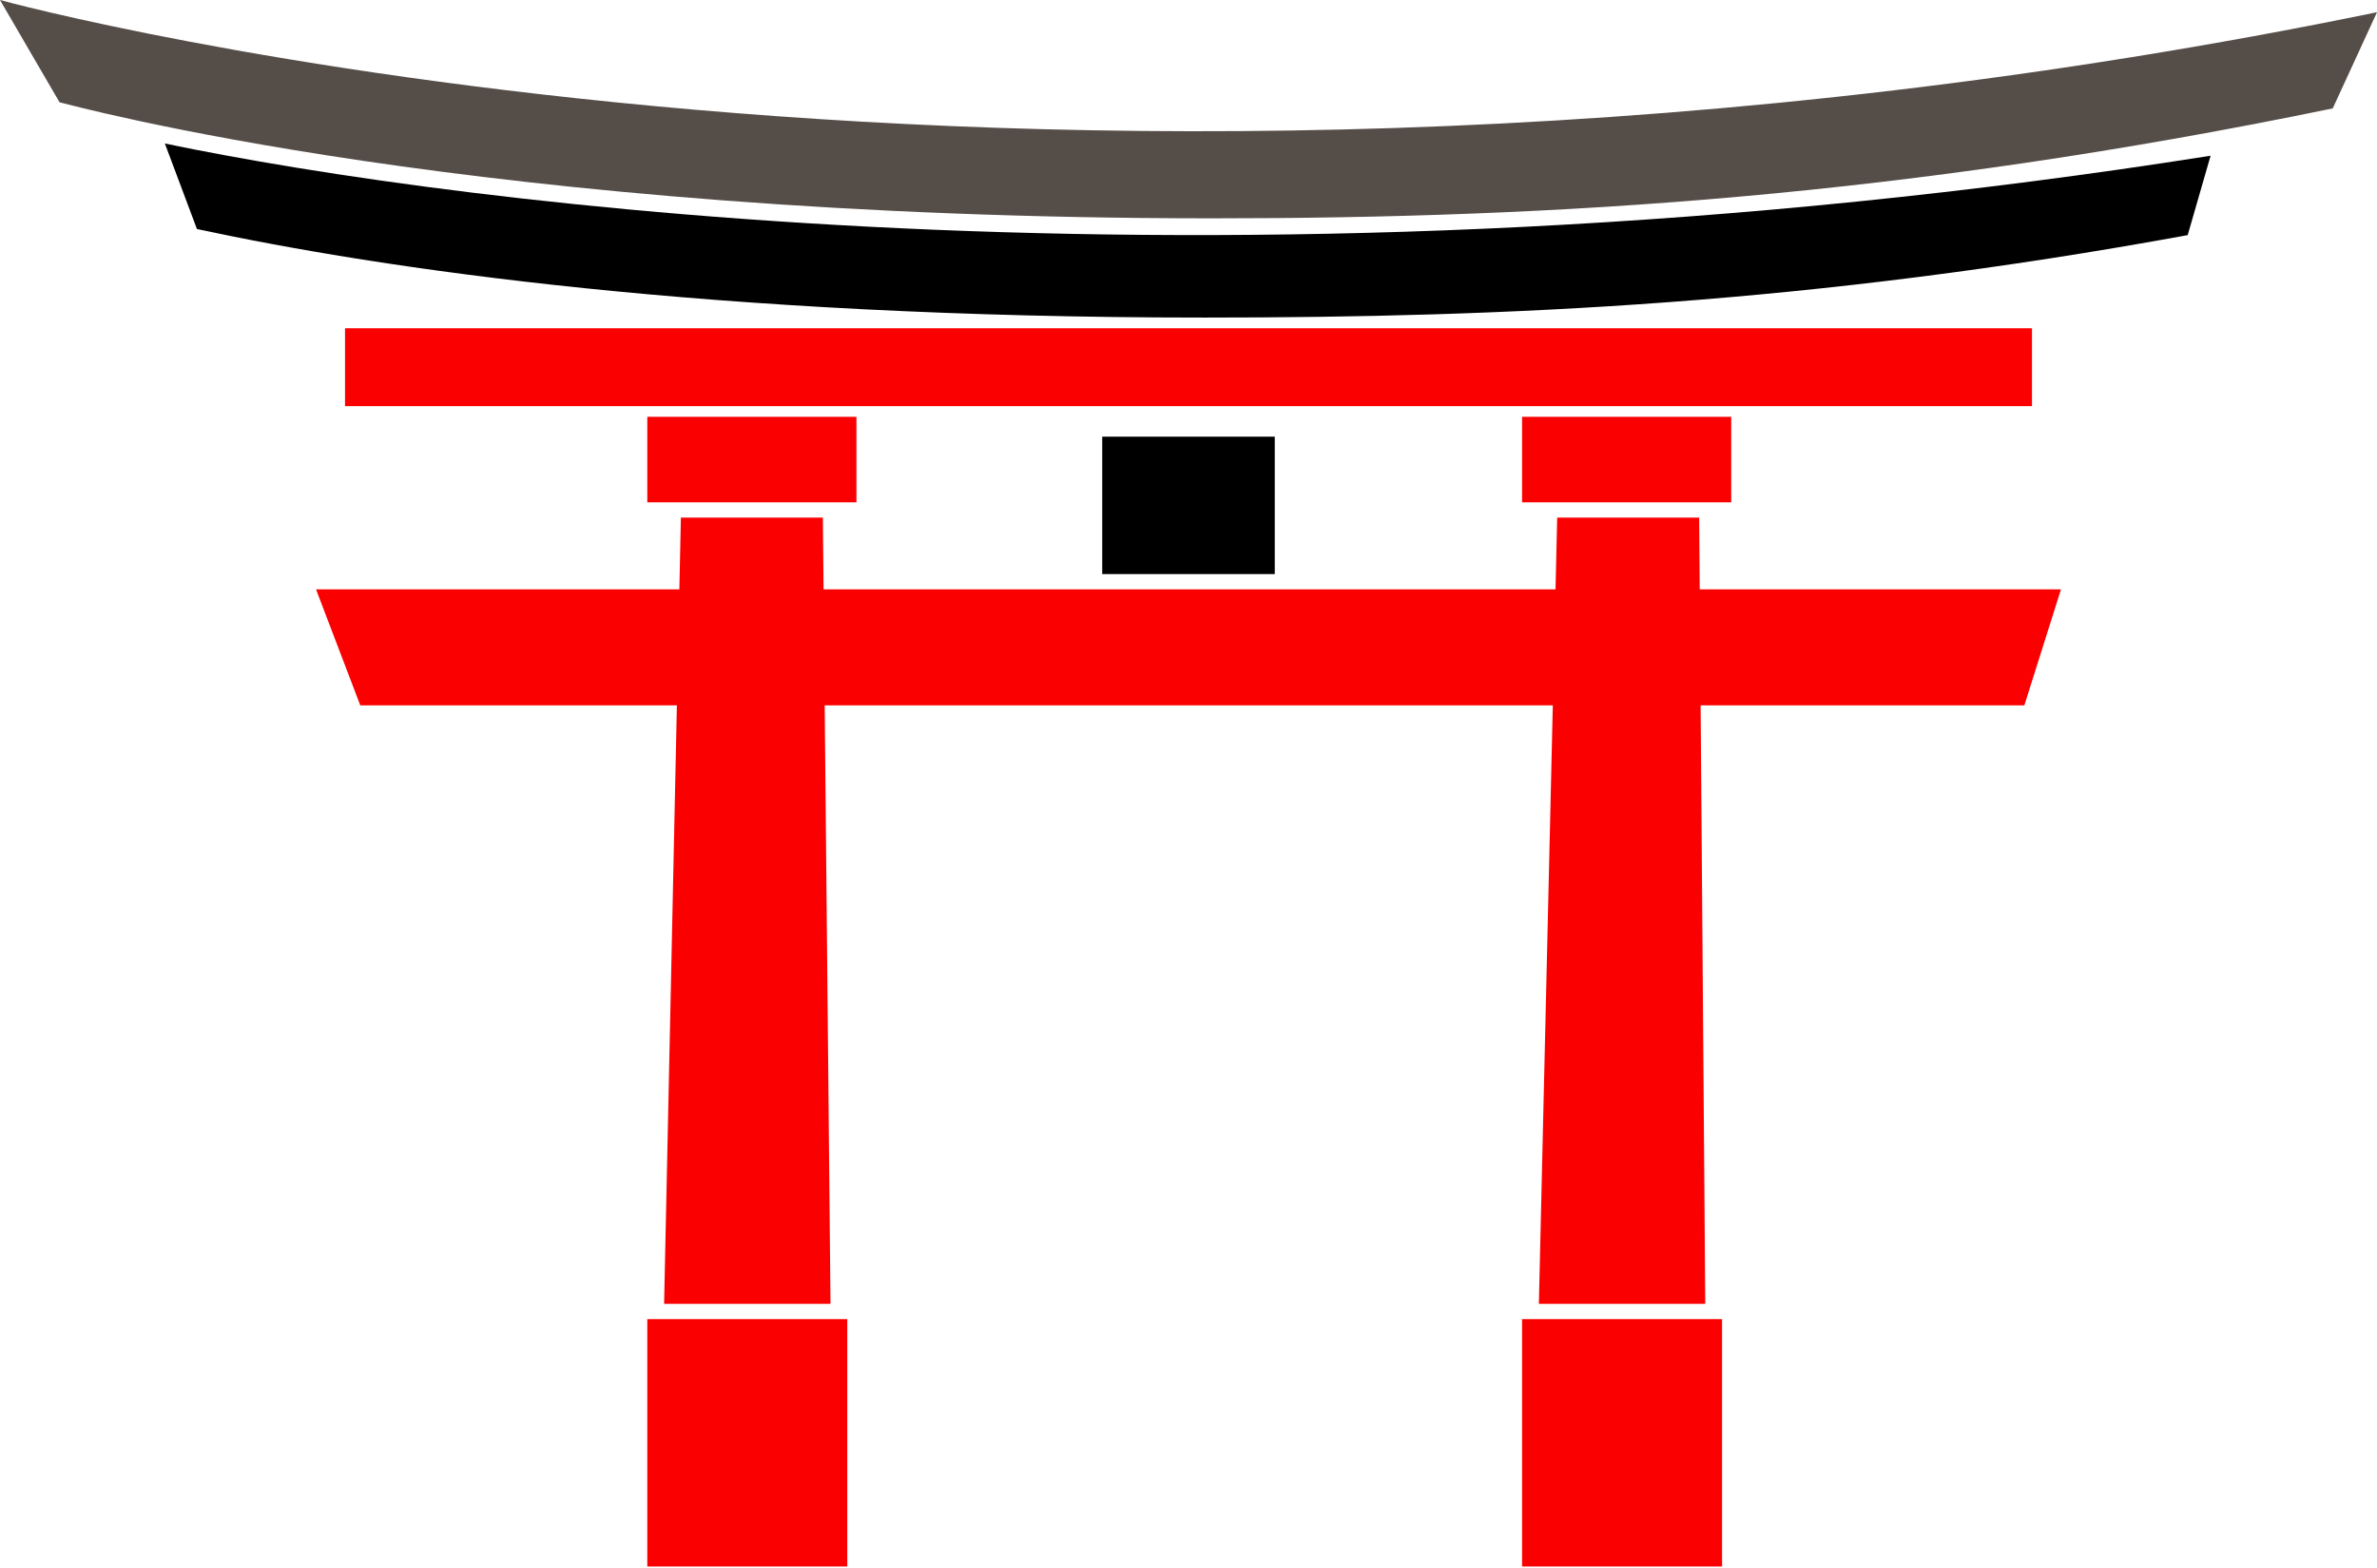
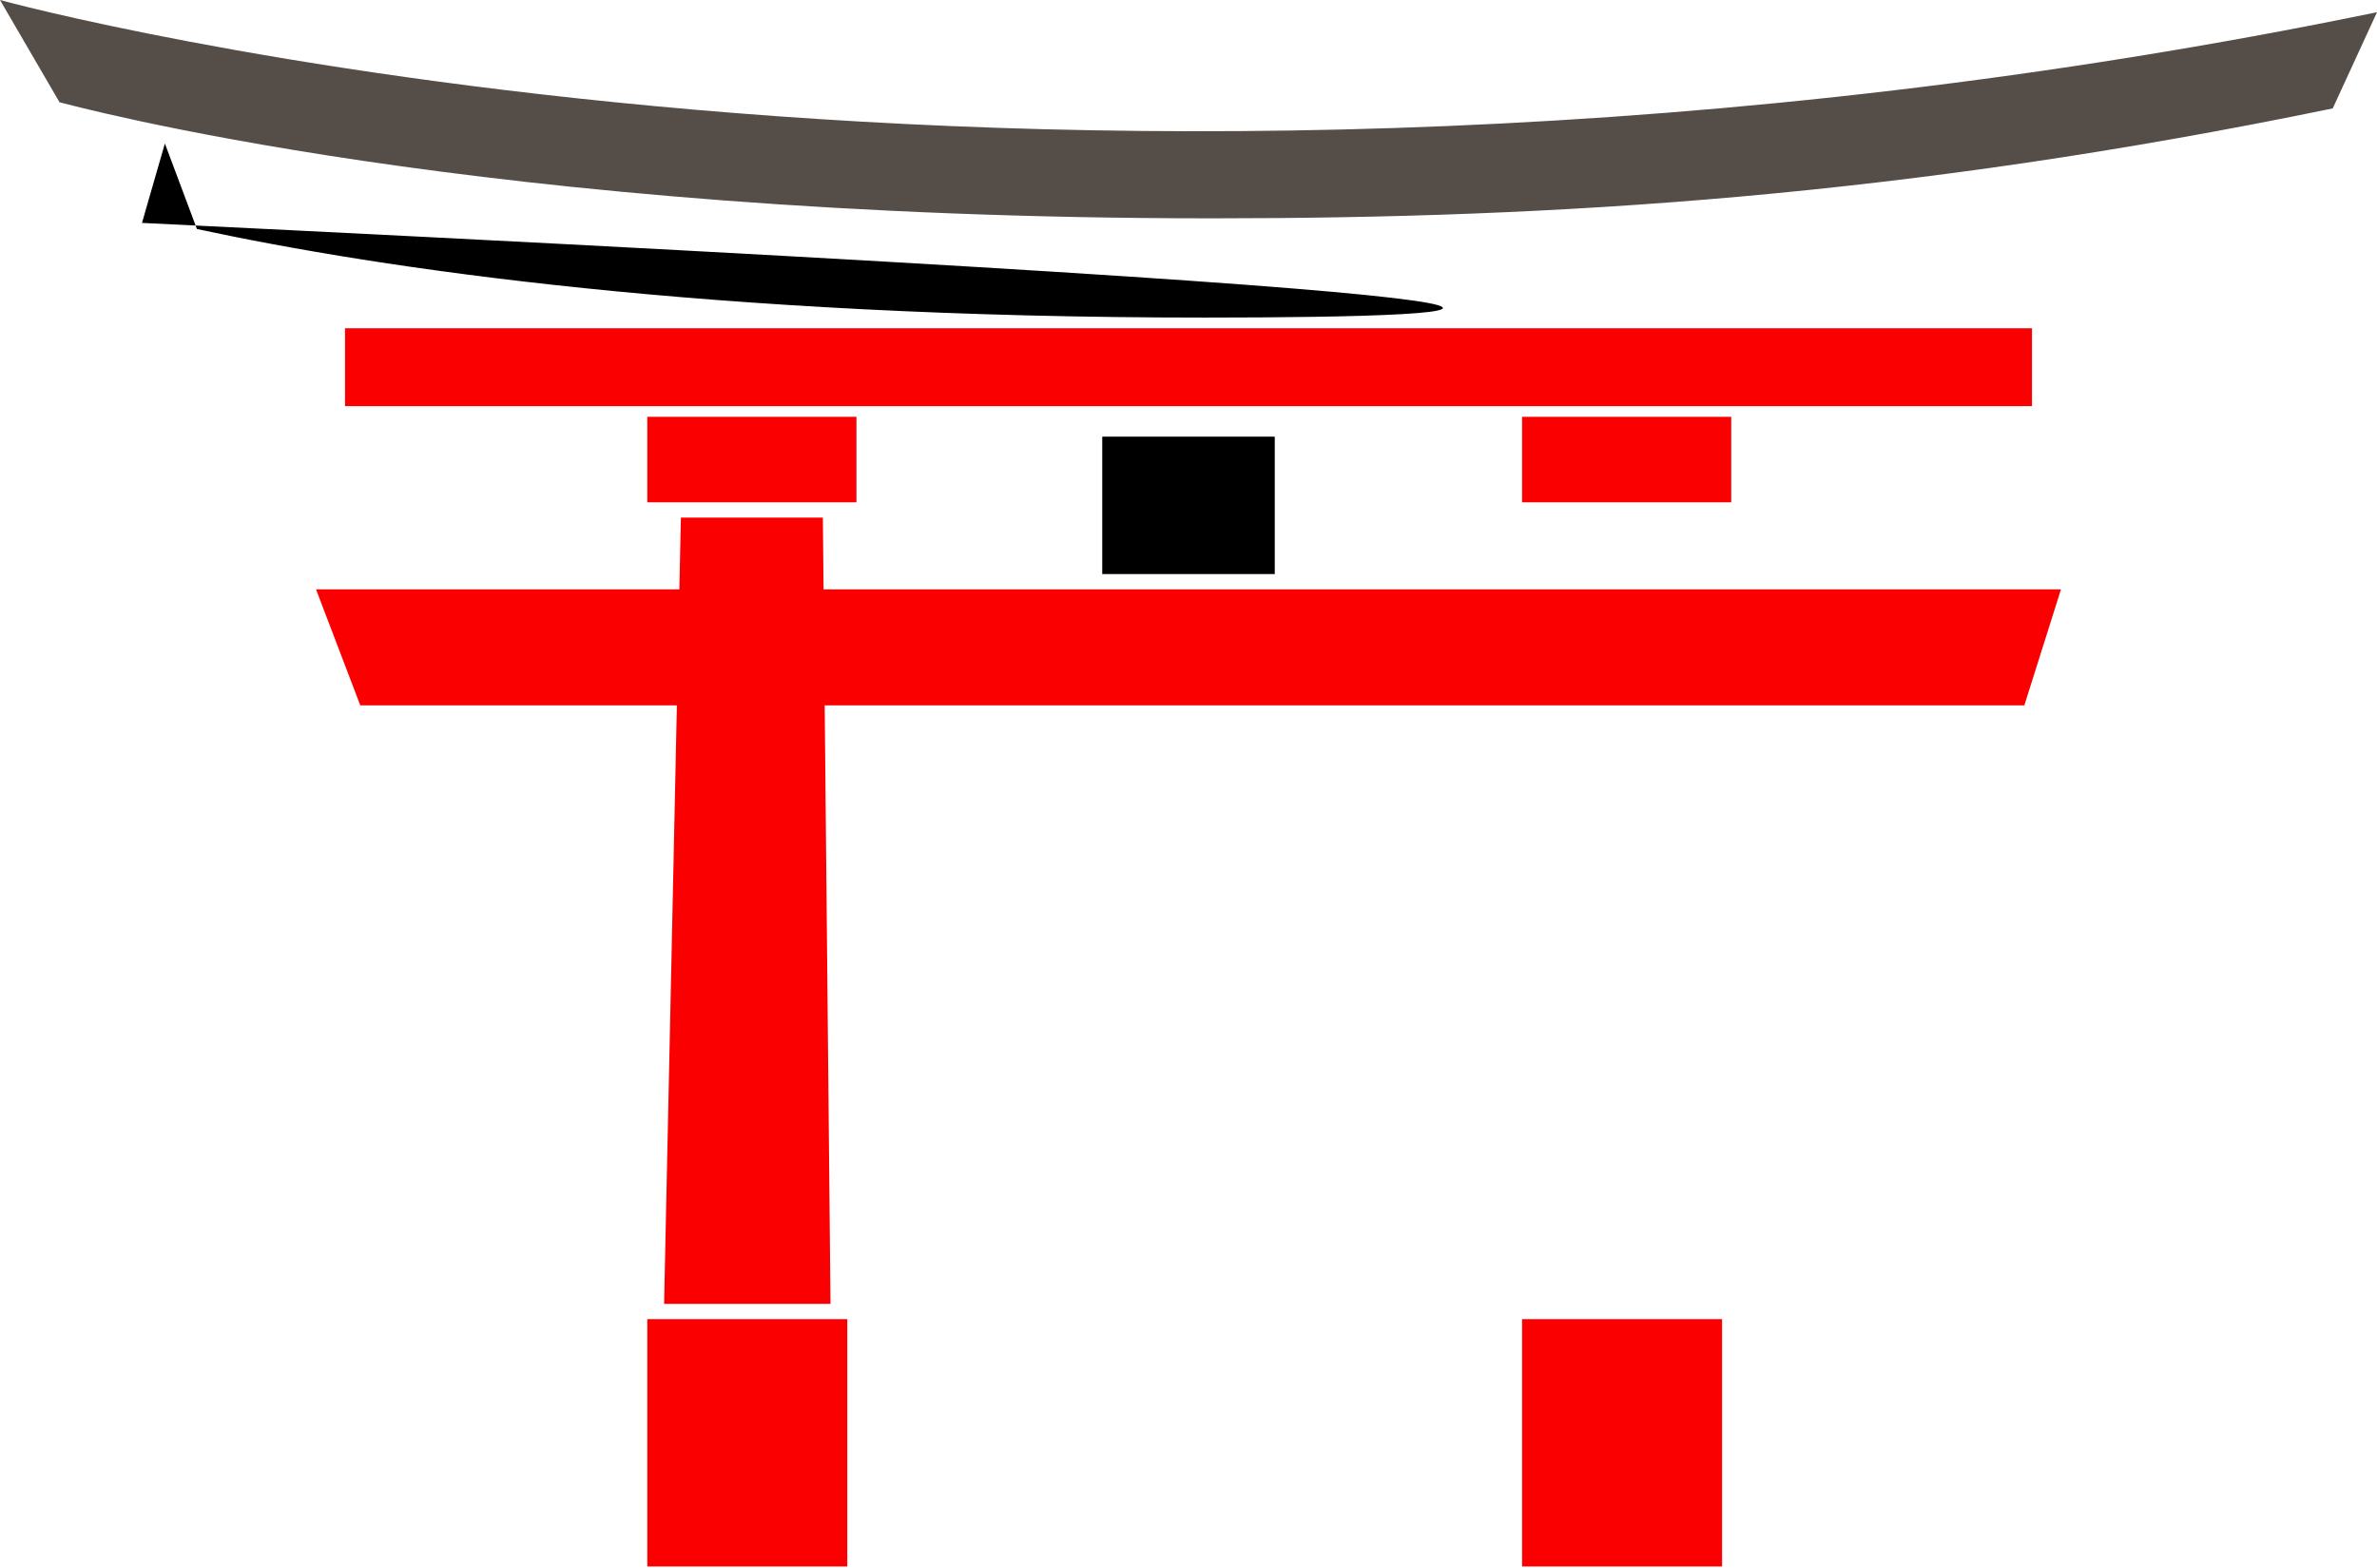
<svg xmlns="http://www.w3.org/2000/svg" version="1.1" id="Layer_1" x="0px" y="0px" viewBox="0 0 155.7 102.7" enable-background="new 0 0 155.7 102.7" xml:space="preserve">
  <g>
    <g>
      <path fill="#554D48" d="M79.4,14.3c-48.1,0-75-7.5-75.5-7.6L0,0c0.7,0.2,68.8,18.7,155.7,0.8l-2.9,6.3    C124.7,12.9,101.9,14.3,79.4,14.3z" />
    </g>
    <g>
-       <path d="M78.9,20.8c-32.4,0-53.9-3.2-66-5.8l-2.1-5.6c19.2,4,70.7,10.8,134,0.8l-1.5,5.2C118.7,19.9,98.8,20.8,78.9,20.8z" />
+       <path d="M78.9,20.8c-32.4,0-53.9-3.2-66-5.8l-2.1-5.6l-1.5,5.2C118.7,19.9,98.8,20.8,78.9,20.8z" />
    </g>
-     <path fill="none" stroke="#554D48" stroke-width="5.621" stroke-miterlimit="10" d="M77.9,13.8" />
    <rect x="72.2" y="28.6" width="11.3" height="9" />
    <polygon fill="#FB0000" points="132.6,46.2 23.6,46.2 20.7,38.6 135,38.6  " />
    <g>
      <g>
        <g>
          <rect x="99.7" y="27.3" fill="#FB0000" width="13.7" height="5.6" />
-           <polygon fill="#FB0000" points="111.7,85.4 100.8,85.4 102,33.9 111.3,33.9     " />
          <rect x="99.7" y="86.4" fill="#FB0000" width="13.1" height="16.2" />
        </g>
        <g>
          <rect x="42.4" y="27.3" fill="#FB0000" width="13.7" height="5.6" />
          <polygon fill="#FB0000" points="54.4,85.4 43.5,85.4 44.6,33.9 53.9,33.9     " />
          <rect x="42.4" y="86.4" fill="#FB0000" width="13.1" height="16.2" />
        </g>
      </g>
    </g>
    <rect x="22.6" y="21.5" fill="#FB0000" width="110.5" height="5.1" />
  </g>
  <path fill="none" stroke="#487871" stroke-miterlimit="10" d="M133,70.2" />
</svg>